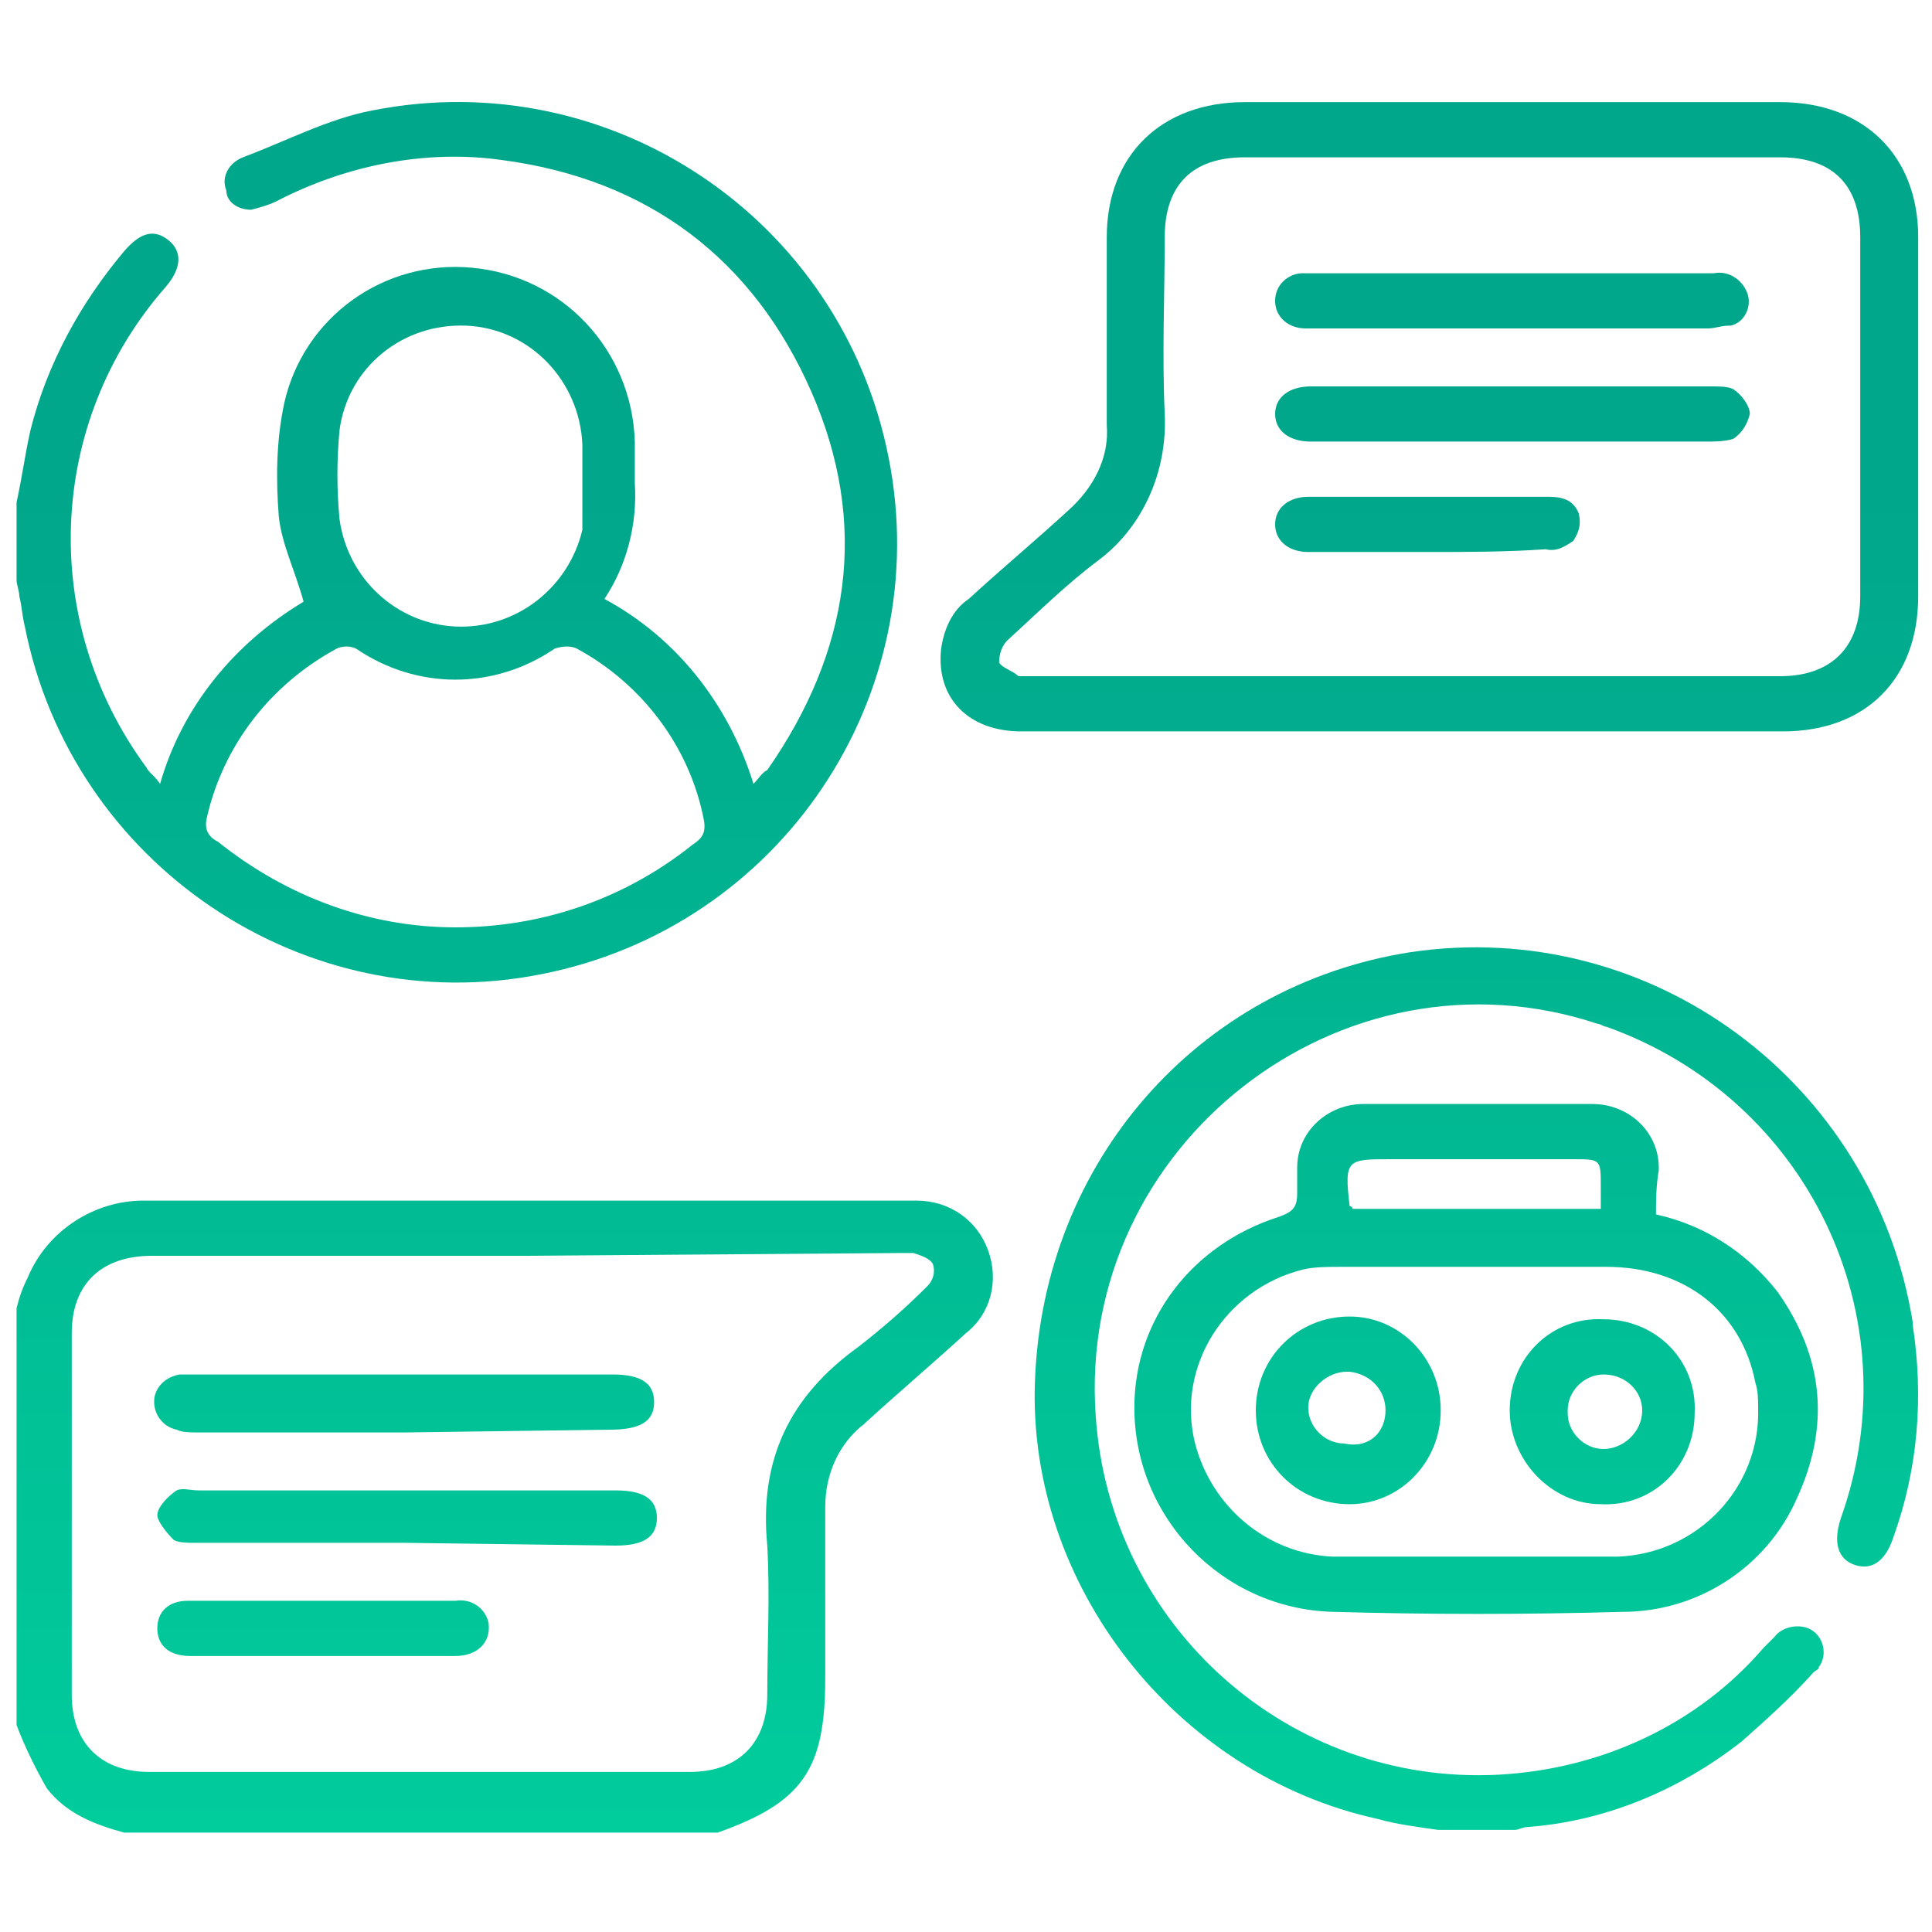
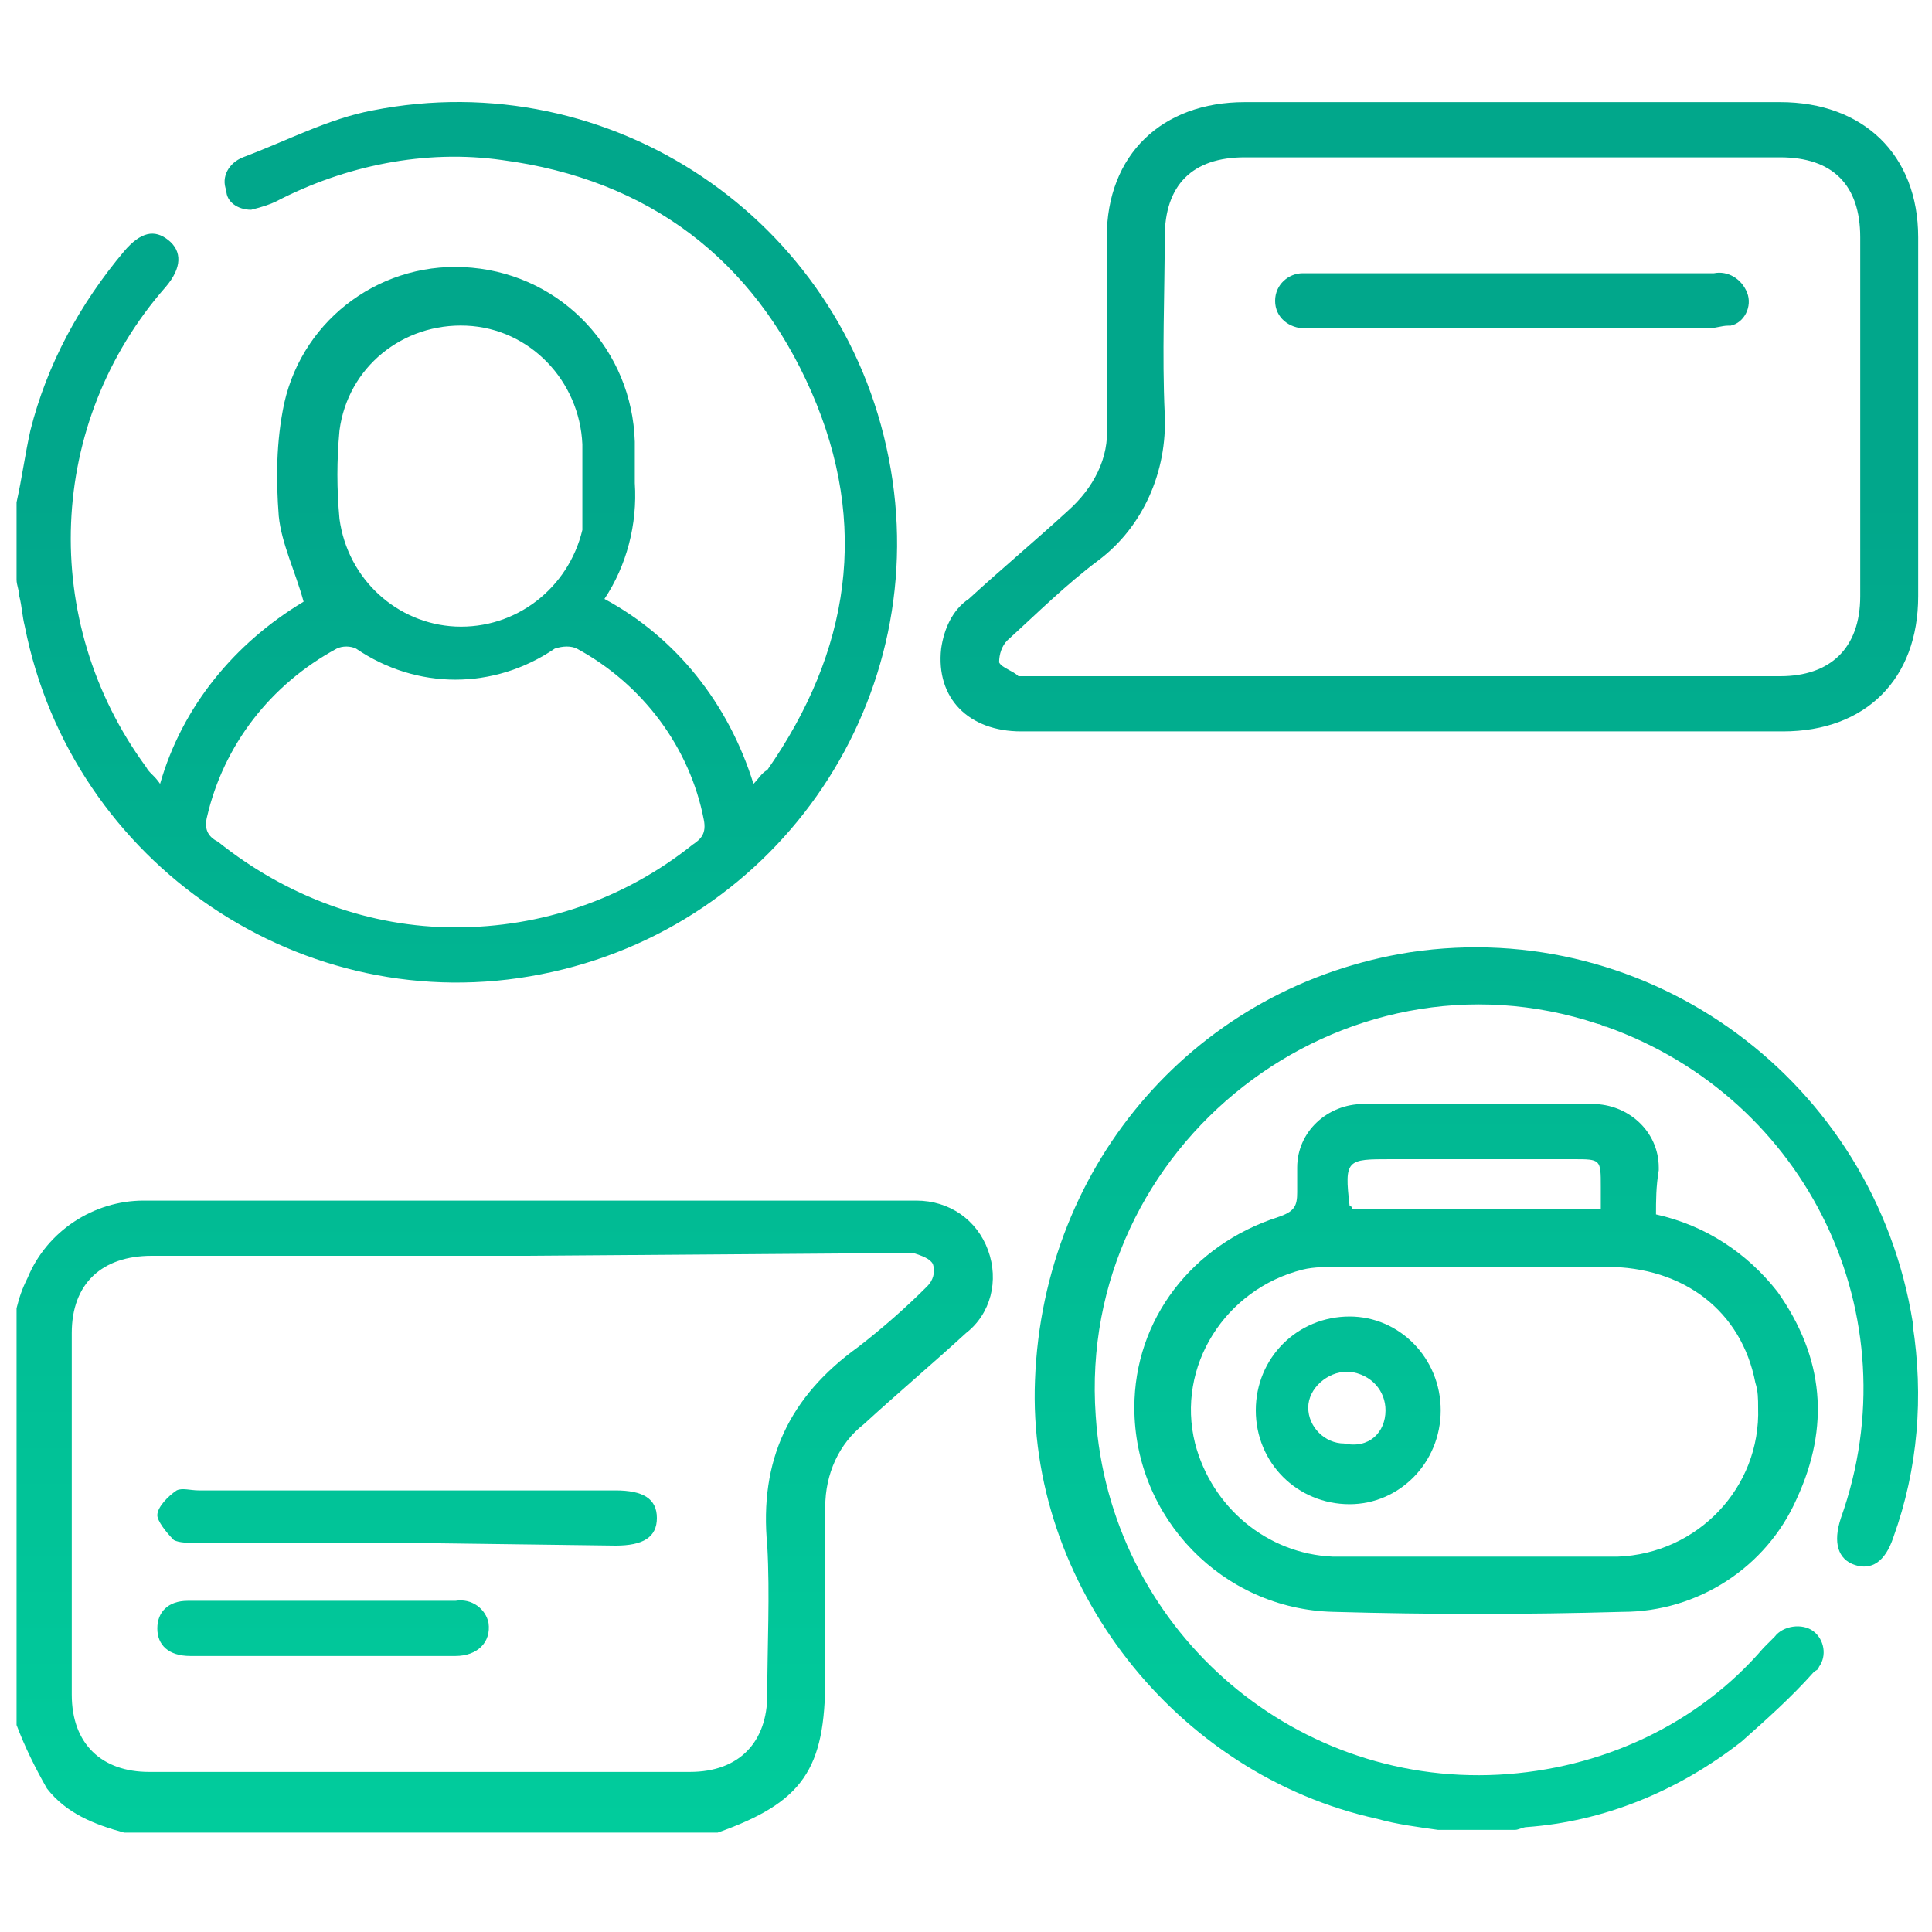
<svg xmlns="http://www.w3.org/2000/svg" id="Layer_1" x="0px" y="0px" viewBox="0 0 70 70" style="enable-background:new 0 0 70 70;" xml:space="preserve">
  <style type="text/css"> .st0{fill:url(#SVGID_1_);} .st1{fill:url(#SVGID_00000116227312433347875530000009767311315676748445_);} .st2{fill:url(#SVGID_00000158738051894459785550000009158478309303580318_);} .st3{fill:url(#SVGID_00000037664786344391552380000012393718122867572363_);} .st4{fill:url(#SVGID_00000050657191616298508000000011607348519687252884_);} .st5{fill:url(#SVGID_00000033339988686205487400000005306678177459891643_);} .st6{fill:url(#SVGID_00000081637064609384748660000010627376322172123819_);} .st7{fill:url(#SVGID_00000103959954911023714170000007041653187198861198_);} .st8{fill:url(#SVGID_00000082335046021620729040000009412461864330638503_);} .st9{fill:url(#SVGID_00000072260923112035084420000013160940680168885413_);} .st10{fill:url(#SVGID_00000084495852525486255130000009454007351793782167_);} .st11{fill:url(#SVGID_00000106828973902345237610000003048623586695409057_);} .st12{fill:url(#SVGID_00000138575655318975970670000007647864670294056383_);} </style>
  <g id="Layer_2_00000086661736846696772270000001284253546556019100_">
    <g id="Layer_1-2">
      <linearGradient id="SVGID_1_" gradientUnits="userSpaceOnUse" x1="16.536" y1="69.315" x2="16.536" y2="2.453" gradientTransform="matrix(1 0 0 -1 0 71.2)">
        <stop offset="0.24" style="stop-color:#01A78B" />
        <stop offset="1" style="stop-color:#01CE9D" />
      </linearGradient>
      <path class="st0" d="M0.6,18.2c0.2-0.9,0.3-1.7,0.5-2.6c0.6-2.4,1.8-4.6,3.4-6.5c0.6-0.7,1.1-0.8,1.6-0.4c0.5,0.4,0.5,1-0.1,1.7 c-4.3,4.9-4.6,12.1-0.7,17.4c0.1,0.2,0.3,0.3,0.5,0.6c0.8-2.8,2.7-5.1,5.2-6.6c-0.3-1.1-0.8-2.1-0.9-3.1C10,17.4,10,16,10.3,14.6 c0.7-3.1,3.6-5.2,6.8-4.9c3.3,0.3,5.8,3,5.9,6.3c0,0.5,0,1,0,1.5c0.1,1.5-0.3,3-1.1,4.2c2.6,1.4,4.5,3.8,5.4,6.7 c0.2-0.2,0.3-0.4,0.5-0.5c3-4.3,3.7-8.9,1.6-13.7s-5.9-7.7-11.2-8.4c-2.8-0.4-5.7,0.2-8.2,1.5C9.8,7.4,9.5,7.5,9.1,7.6 c-0.5,0-0.9-0.3-0.9-0.7C8,6.4,8.3,5.9,8.8,5.7c1.6-0.6,3.1-1.4,4.7-1.7c8.6-1.7,17,3.9,18.7,12.6c1.7,8.6-3.9,17-12.6,18.7 C11,37,2.6,31.3,0.9,22.7c-0.1-0.4-0.1-0.7-0.2-1.1c0-0.2-0.1-0.4-0.1-0.6V18.2z M16.5,33.6c3.1,0,6.1-1,8.6-3 c0.3-0.2,0.5-0.4,0.4-0.9c-0.5-2.6-2.2-4.9-4.6-6.2c-0.2-0.1-0.5-0.1-0.8,0c-2.2,1.5-5,1.5-7.2,0c-0.2-0.1-0.5-0.1-0.7,0 c-2.4,1.3-4.1,3.5-4.7,6.1c-0.1,0.4,0,0.7,0.4,0.9C10.4,32.5,13.4,33.6,16.5,33.6z M21.1,17.2L21.1,17.2c0-0.4,0-0.8,0-1.1 c-0.1-2.3-1.9-4.2-4.2-4.3c-2.3-0.1-4.3,1.5-4.6,3.8c-0.1,1.1-0.1,2.1,0,3.2c0.3,2.2,2.1,3.8,4.2,3.9c2.2,0.1,4.1-1.4,4.6-3.5 C21.1,18.4,21.1,17.8,21.1,17.2z" />
      <linearGradient id="SVGID_00000167387088201428756350000016147283894907622276_" gradientUnits="userSpaceOnUse" x1="18.282" y1="69.315" x2="18.282" y2="2.453" gradientTransform="matrix(1 0 0 -1 0 71.2)">
        <stop offset="0.24" style="stop-color:#01A78B" />
        <stop offset="1" style="stop-color:#01CE9D" />
      </linearGradient>
      <path style="fill:url(#SVGID_00000167387088201428756350000016147283894907622276_);" d="M0.6,47.4C0.7,47,0.8,46.7,1,46.3 c0.7-1.7,2.4-2.8,4.2-2.8c9.3,0,18.7,0,28,0c1.2,0,2.2,0.7,2.6,1.8c0.4,1.1,0.1,2.3-0.8,3c-1.2,1.1-2.5,2.2-3.7,3.3 c-0.9,0.7-1.4,1.8-1.4,3c0,2.1,0,4.1,0,6.2c0,3.3-0.8,4.5-3.9,5.6H4.5c-1.1-0.3-2.1-0.7-2.8-1.6c-0.4-0.7-0.8-1.5-1.1-2.3V47.4z M19.1,45.5c-4.5,0-9.1,0-13.6,0c-1.8,0-2.9,1-2.9,2.8v13.1c0,1.8,1.1,2.8,2.8,2.8H25c1.8,0,2.8-1.1,2.8-2.8c0-1.8,0.1-3.6,0-5.4 c-0.3-3.1,0.8-5.4,3.3-7.2c0.9-0.7,1.7-1.4,2.5-2.2c0.2-0.2,0.3-0.5,0.2-0.8c-0.1-0.2-0.4-0.3-0.7-0.4c-0.2,0-0.4,0-0.6,0 L19.1,45.5z" />
      <linearGradient id="SVGID_00000024718007170177844060000009893903388260928654_" gradientUnits="userSpaceOnUse" x1="53.439" y1="69.315" x2="53.439" y2="2.453" gradientTransform="matrix(1 0 0 -1 0 71.2)">
        <stop offset="0.24" style="stop-color:#01A78B" />
        <stop offset="1" style="stop-color:#01CE9D" />
      </linearGradient>
      <path style="fill:url(#SVGID_00000024718007170177844060000009893903388260928654_);" d="M52.1,66.3c-0.7-0.1-1.5-0.2-2.2-0.4 c-7.3-1.6-12.7-8.5-12.4-15.9c0.3-7.9,5.9-14.3,13.6-15.5c8.7-1.3,16.8,4.7,18.2,13.4c0,0,0,0,0,0.1c0.4,2.6,0.2,5.2-0.7,7.7 c-0.3,0.9-0.8,1.2-1.4,1c-0.6-0.2-0.8-0.8-0.5-1.7c2.6-7.3-1.2-15.2-8.5-17.8c-0.1,0-0.2-0.1-0.3-0.1c-9.3-3.1-18.9,4.4-18.2,14.2 c0.5,7.6,7,13.4,14.6,13c3.7-0.2,7.2-1.8,9.6-4.6c0.1-0.1,0.3-0.3,0.4-0.4c0.3-0.4,1-0.5,1.4-0.2c0,0,0,0,0,0 c0.4,0.3,0.5,0.9,0.2,1.3c0,0.1-0.1,0.1-0.2,0.2c-0.8,0.9-1.7,1.7-2.6,2.5c-2.3,1.8-5,2.9-7.8,3.1c-0.1,0-0.3,0.1-0.4,0.1 L52.1,66.3z" />
      <linearGradient id="SVGID_00000168074460280371958270000002053736982055267242_" gradientUnits="userSpaceOnUse" x1="51.721" y1="69.315" x2="51.721" y2="2.453" gradientTransform="matrix(1 0 0 -1 0 71.2)">
        <stop offset="0.24" style="stop-color:#01A78B" />
        <stop offset="1" style="stop-color:#01CE9D" />
      </linearGradient>
      <path style="fill:url(#SVGID_00000168074460280371958270000002053736982055267242_);" d="M50.8,26.5H37c-1.9,0-3.1-1.2-2.9-3 c0.1-0.7,0.4-1.4,1-1.8c1.2-1.1,2.4-2.1,3.6-3.2c0.9-0.8,1.5-1.9,1.4-3.1c0-2.3,0-4.5,0-6.8c0-3,2-4.9,5-4.9h19.4c3,0,5,1.9,5,4.9 c0,4.3,0,8.6,0,13c0,3-1.9,4.9-4.9,4.9L50.8,26.5z M50.9,24.5h13.6c1.8,0,2.9-1,2.9-2.9c0-4.3,0-8.7,0-13c0-1.9-1-2.9-2.9-2.9 H45.1c-1.9,0-2.9,1-2.9,2.9c0,2.1-0.1,4.2,0,6.4c0.1,2.1-0.8,4.1-2.4,5.3c-1.2,0.9-2.2,1.9-3.3,2.9c-0.2,0.2-0.3,0.5-0.3,0.8 c0.1,0.2,0.5,0.3,0.7,0.5c0.2,0,0.4,0,0.5,0L50.9,24.5z" />
      <linearGradient id="SVGID_00000065753067217496886200000011894684161475252661_" gradientUnits="userSpaceOnUse" x1="53.437" y1="69.315" x2="53.437" y2="2.453" gradientTransform="matrix(1 0 0 -1 0 71.2)">
        <stop offset="0.24" style="stop-color:#01A78B" />
        <stop offset="1" style="stop-color:#01CE9D" />
      </linearGradient>
      <path style="fill:url(#SVGID_00000065753067217496886200000011894684161475252661_);" d="M60,44c1.8,0.4,3.3,1.4,4.4,2.8 c1.7,2.4,1.9,4.9,0.7,7.5c-1.1,2.5-3.6,4.1-6.3,4.1c-3.5,0.1-7,0.1-10.5,0c-4-0.1-7.2-3.4-7.2-7.4c0-3.2,2.1-5.9,5.2-6.9 c0.6-0.2,0.7-0.4,0.7-0.9c0-0.3,0-0.6,0-0.9c0-1.3,1.1-2.3,2.4-2.3c2.8,0,5.6,0,8.3,0c1.3,0,2.4,1,2.4,2.3c0,0,0,0.1,0,0.1 C60,43,60,43.5,60,44z M53.4,56.4L53.4,56.4c1.7,0,3.5,0,5.2,0c2.9-0.1,5.2-2.5,5.1-5.4c0-0.3,0-0.6-0.1-0.9 c-0.5-2.6-2.6-4.2-5.4-4.2c-3.2,0-6.4,0-9.6,0c-0.5,0-1,0-1.4,0.1c-2.8,0.7-4.6,3.5-3.9,6.3c0.6,2.3,2.6,4,5,4.1 C50,56.4,51.7,56.4,53.4,56.4L53.4,56.4z M49,43.8h9V43c0-1,0-1-1-1h-6.6c-1.6,0-1.7,0-1.5,1.7C48.9,43.7,49,43.7,49,43.8z" />
      <linearGradient id="SVGID_00000176743071164554139650000007831285544375764633_" gradientUnits="userSpaceOnUse" x1="14.71" y1="69.315" x2="14.71" y2="2.453" gradientTransform="matrix(1 0 0 -1 0 71.2)">
        <stop offset="0.24" style="stop-color:#01A78B" />
        <stop offset="1" style="stop-color:#01CE9D" />
      </linearGradient>
-       <path style="fill:url(#SVGID_00000176743071164554139650000007831285544375764633_);" d="M14.7,51.9H7.1c-0.2,0-0.5,0-0.7-0.1 c-0.5-0.1-0.9-0.6-0.8-1.2c0.1-0.4,0.4-0.7,0.9-0.8c0.2,0,0.5,0,0.7,0h15c1,0,1.5,0.3,1.5,1s-0.5,1-1.6,1L14.7,51.9z" />
      <linearGradient id="SVGID_00000118391532685666637680000010088339859063229586_" gradientUnits="userSpaceOnUse" x1="14.782" y1="69.315" x2="14.782" y2="2.453" gradientTransform="matrix(1 0 0 -1 0 71.2)">
        <stop offset="0.24" style="stop-color:#01A78B" />
        <stop offset="1" style="stop-color:#01CE9D" />
      </linearGradient>
      <path style="fill:url(#SVGID_00000118391532685666637680000010088339859063229586_);" d="M14.7,55.9c-2.5,0-5.1,0-7.6,0 c-0.3,0-0.6,0-0.8-0.1c-0.3-0.3-0.6-0.7-0.6-0.9c0-0.3,0.4-0.7,0.7-0.9C6.6,53.9,6.9,54,7.2,54h15.1c1,0,1.5,0.3,1.5,1 c0,0.7-0.5,1-1.5,1L14.7,55.9z" />
      <linearGradient id="SVGID_00000011712385606690645900000002609322300558605954_" gradientUnits="userSpaceOnUse" x1="11.722" y1="69.315" x2="11.722" y2="2.453" gradientTransform="matrix(1 0 0 -1 0 71.2)">
        <stop offset="0.24" style="stop-color:#01A78B" />
        <stop offset="1" style="stop-color:#01CE9D" />
      </linearGradient>
      <path style="fill:url(#SVGID_00000011712385606690645900000002609322300558605954_);" d="M11.7,60c-1.6,0-3.2,0-4.8,0 c-0.8,0-1.2-0.4-1.2-1c0-0.6,0.4-1,1.1-1c1.5,0,2.9,0,4.4,0c1.8,0,3.5,0,5.3,0c0.6-0.1,1.1,0.3,1.2,0.8c0.1,0.7-0.4,1.2-1.2,1.2 C14.9,60,13.3,60,11.7,60z" />
      <linearGradient id="SVGID_00000018943446829483995250000007197876558551587003_" gradientUnits="userSpaceOnUse" x1="54.769" y1="69.315" x2="54.769" y2="2.453" gradientTransform="matrix(1 0 0 -1 0 71.2)">
        <stop offset="0.24" style="stop-color:#01A78B" />
        <stop offset="1" style="stop-color:#01CE9D" />
      </linearGradient>
      <path style="fill:url(#SVGID_00000018943446829483995250000007197876558551587003_);" d="M54.8,9.9c2.4,0,4.9,0,7.3,0 c0.5-0.1,1,0.2,1.2,0.7c0.2,0.5-0.1,1.1-0.6,1.2c0,0-0.1,0-0.1,0c-0.2,0-0.5,0.1-0.7,0.1H47.7c-0.1,0-0.3,0-0.4,0 c-0.6,0-1.1-0.4-1.1-1c0,0,0,0,0,0c0-0.6,0.5-1,1-1c0,0,0.1,0,0.1,0C49.8,9.9,52.3,9.9,54.8,9.9z" />
      <linearGradient id="SVGID_00000088826004344850971310000012102327447523241347_" gradientUnits="userSpaceOnUse" x1="54.743" y1="69.315" x2="54.743" y2="2.453" gradientTransform="matrix(1 0 0 -1 0 71.2)">
        <stop offset="0.24" style="stop-color:#01A78B" />
        <stop offset="1" style="stop-color:#01CE9D" />
      </linearGradient>
-       <path style="fill:url(#SVGID_00000088826004344850971310000012102327447523241347_);" d="M54.8,14c2.4,0,4.8,0,7.2,0 c0.3,0,0.6,0,0.8,0.1c0.3,0.2,0.6,0.6,0.6,0.9c-0.1,0.4-0.3,0.7-0.6,0.9C62.5,16,62.1,16,61.8,16H47.5c-0.8,0-1.3-0.4-1.3-1 c0-0.6,0.5-1,1.3-1L54.8,14z" />
      <linearGradient id="SVGID_00000095338909614736551010000007581846791250928824_" gradientUnits="userSpaceOnUse" x1="51.704" y1="69.315" x2="51.704" y2="2.453" gradientTransform="matrix(1 0 0 -1 0 71.2)">
        <stop offset="0.24" style="stop-color:#01A78B" />
        <stop offset="1" style="stop-color:#01CE9D" />
      </linearGradient>
-       <path style="fill:url(#SVGID_00000095338909614736551010000007581846791250928824_);" d="M51.7,20c-1.4,0-2.9,0-4.3,0 c-0.7,0-1.2-0.4-1.2-1c0-0.6,0.5-1,1.2-1c2.9,0,5.8,0,8.7,0c0.5,0,0.9,0.1,1.1,0.6c0.1,0.4,0,0.7-0.2,1c-0.3,0.2-0.6,0.4-1,0.3 C54.6,20,53.1,20,51.7,20z" />
      <linearGradient id="SVGID_00000100347964087473611620000003914675397251460226_" gradientUnits="userSpaceOnUse" x1="58.105" y1="69.315" x2="58.105" y2="2.453" gradientTransform="matrix(1 0 0 -1 0 71.2)">
        <stop offset="0.24" style="stop-color:#01A78B" />
        <stop offset="1" style="stop-color:#01CE9D" />
      </linearGradient>
-       <path style="fill:url(#SVGID_00000100347964087473611620000003914675397251460226_);" d="M54.7,51.1c0-1.9,1.5-3.4,3.4-3.3 c1.9,0,3.4,1.5,3.3,3.4l0,0c0,1.9-1.5,3.4-3.4,3.3C56.2,54.5,54.7,52.9,54.7,51.1L54.7,51.1z M58.1,49.8c-0.7,0-1.3,0.6-1.3,1.3 c0,0,0,0.1,0,0.1c0,0.7,0.6,1.3,1.3,1.3c0.7,0,1.4-0.6,1.4-1.4C59.5,50.4,58.9,49.8,58.1,49.8C58.1,49.8,58.1,49.8,58.1,49.8z" />
      <linearGradient id="SVGID_00000133518266794535152270000002481695884137454215_" gradientUnits="userSpaceOnUse" x1="48.864" y1="69.315" x2="48.864" y2="2.453" gradientTransform="matrix(1 0 0 -1 0 71.2)">
        <stop offset="0.24" style="stop-color:#01A78B" />
        <stop offset="1" style="stop-color:#01CE9D" />
      </linearGradient>
      <path style="fill:url(#SVGID_00000133518266794535152270000002481695884137454215_);" d="M52.2,51.1c0,1.9-1.5,3.4-3.3,3.4 c0,0,0,0,0,0c-1.9,0-3.4-1.5-3.4-3.4c0-1.9,1.5-3.4,3.4-3.4C50.7,47.7,52.2,49.2,52.2,51.1C52.2,51.1,52.2,51.1,52.2,51.1z M50.2,51.1c0-0.7-0.5-1.3-1.3-1.4c0,0,0,0-0.1,0c-0.7,0-1.4,0.6-1.4,1.3c0,0,0,0,0,0c0,0.7,0.6,1.3,1.3,1.3 C49.6,52.5,50.2,51.9,50.2,51.1C50.2,51.1,50.2,51.1,50.2,51.1z" />
    </g>
  </g>
</svg>